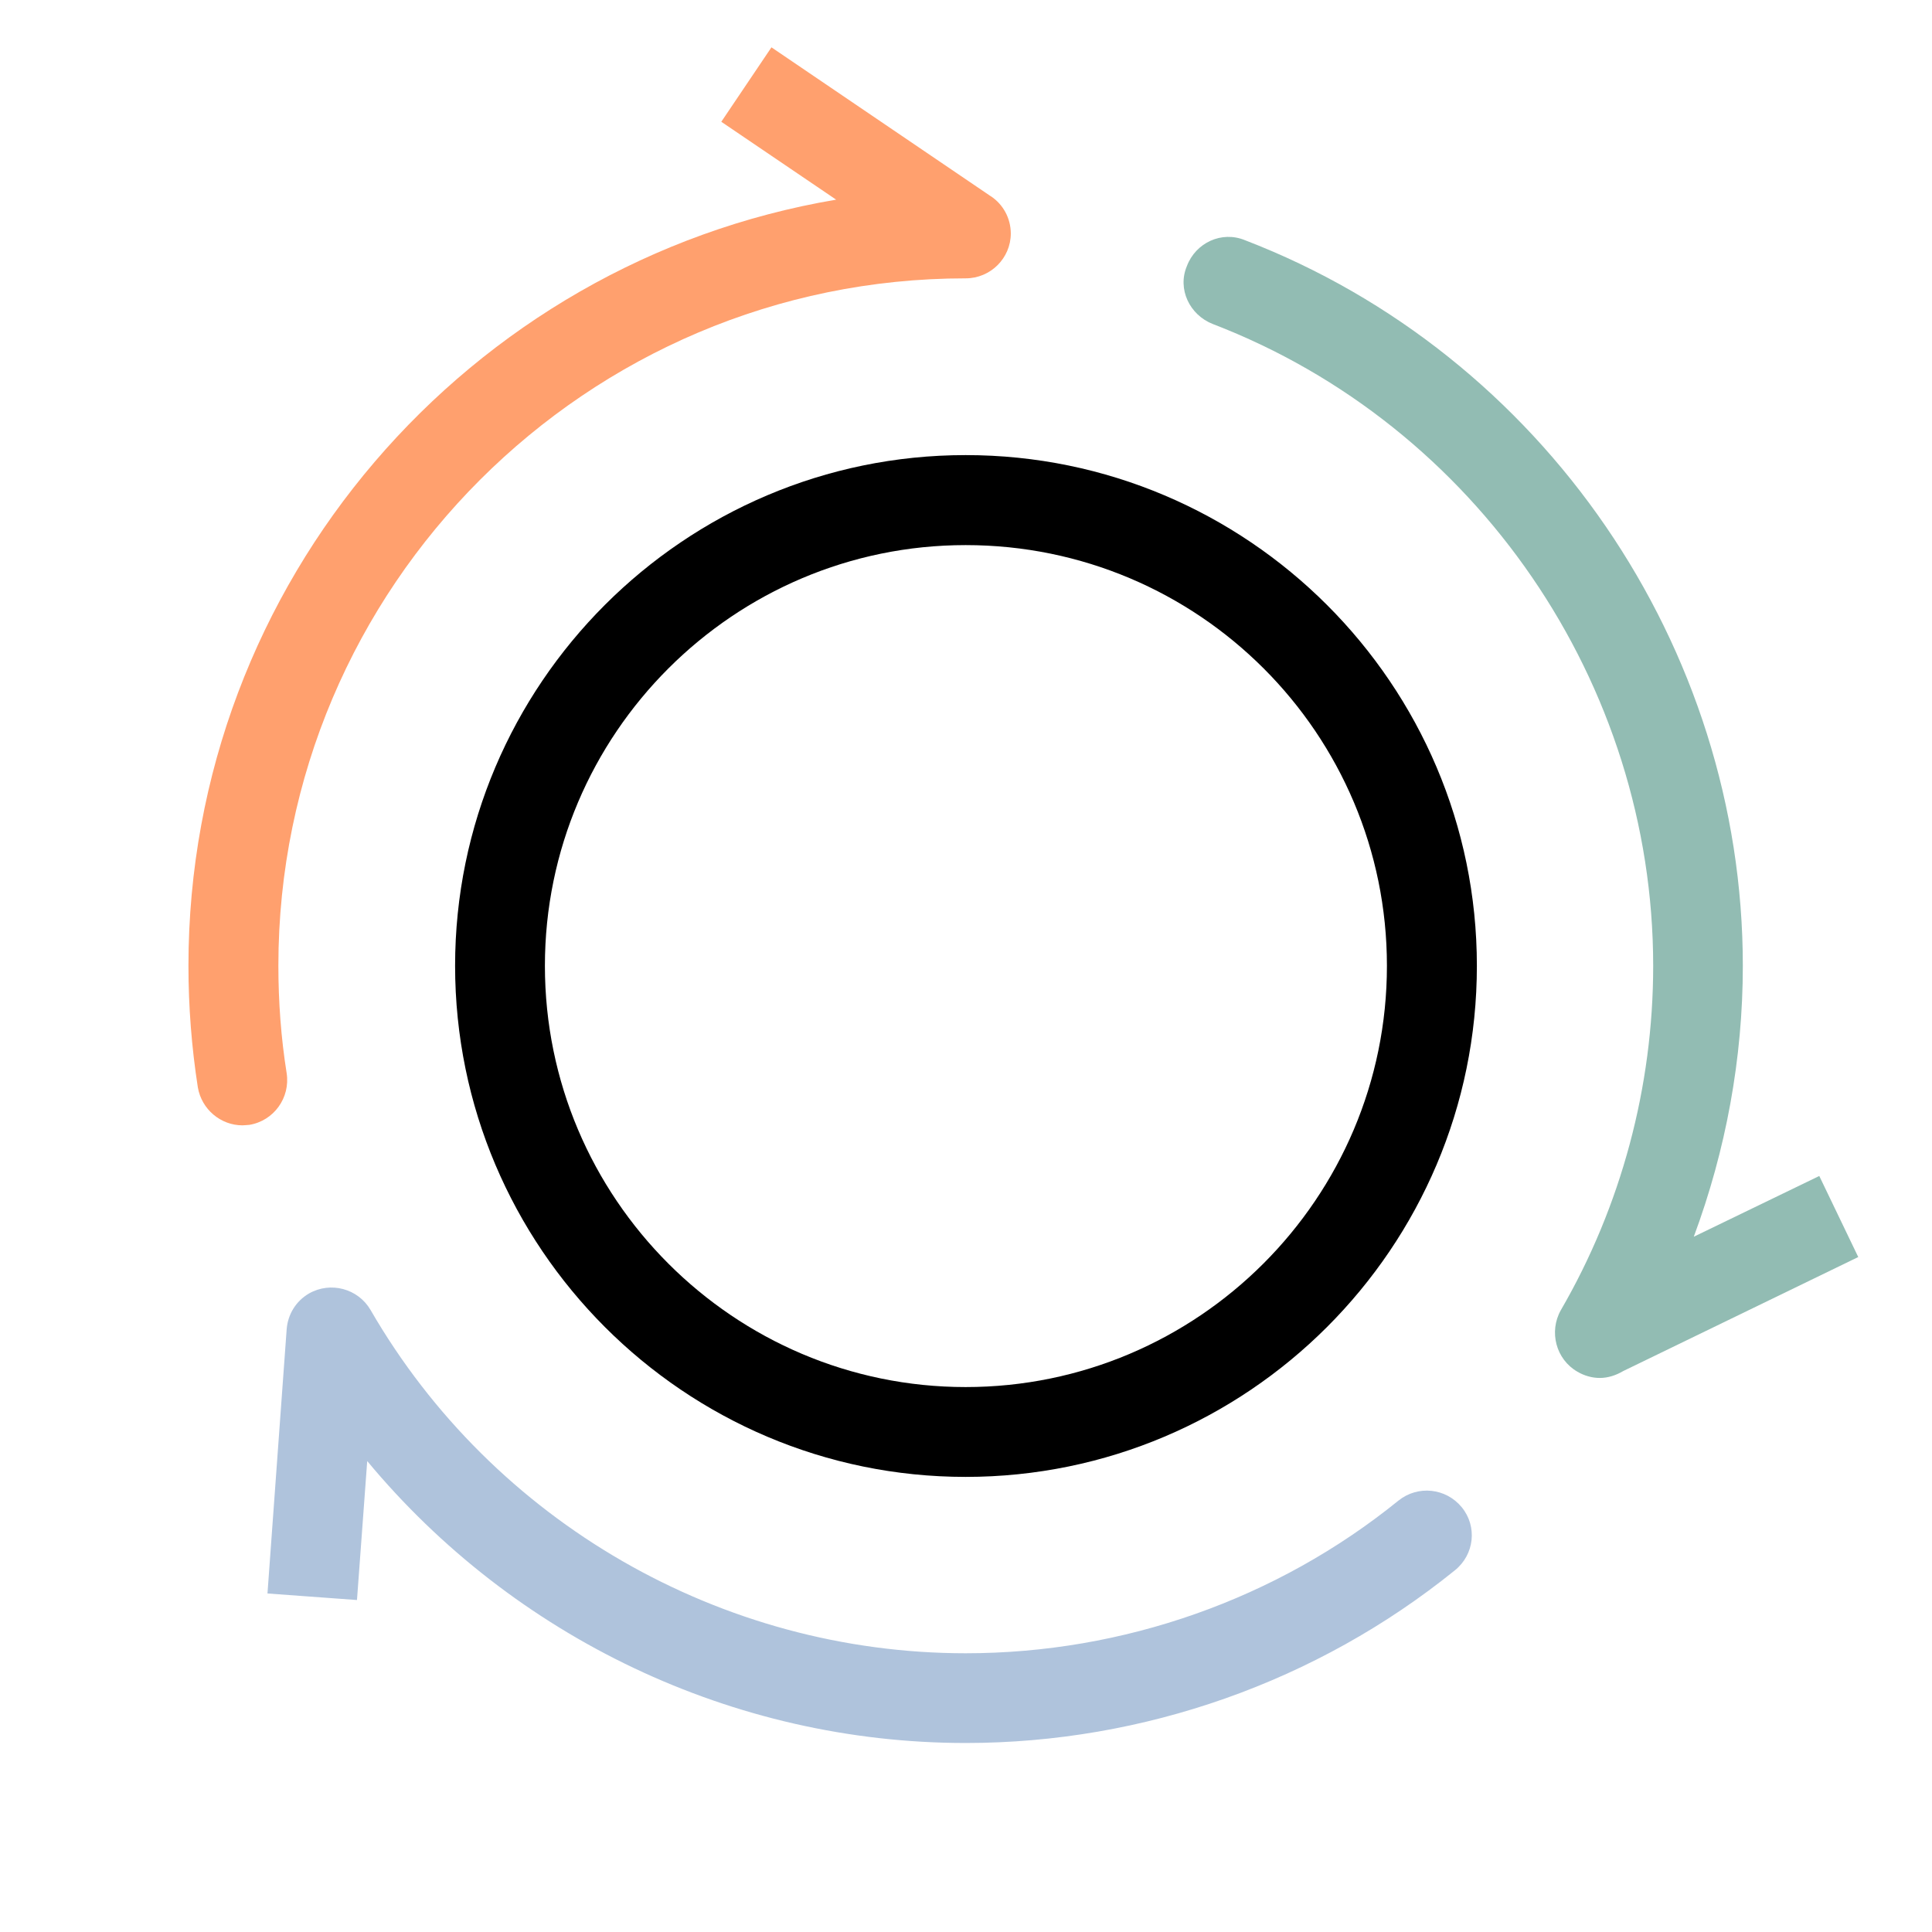
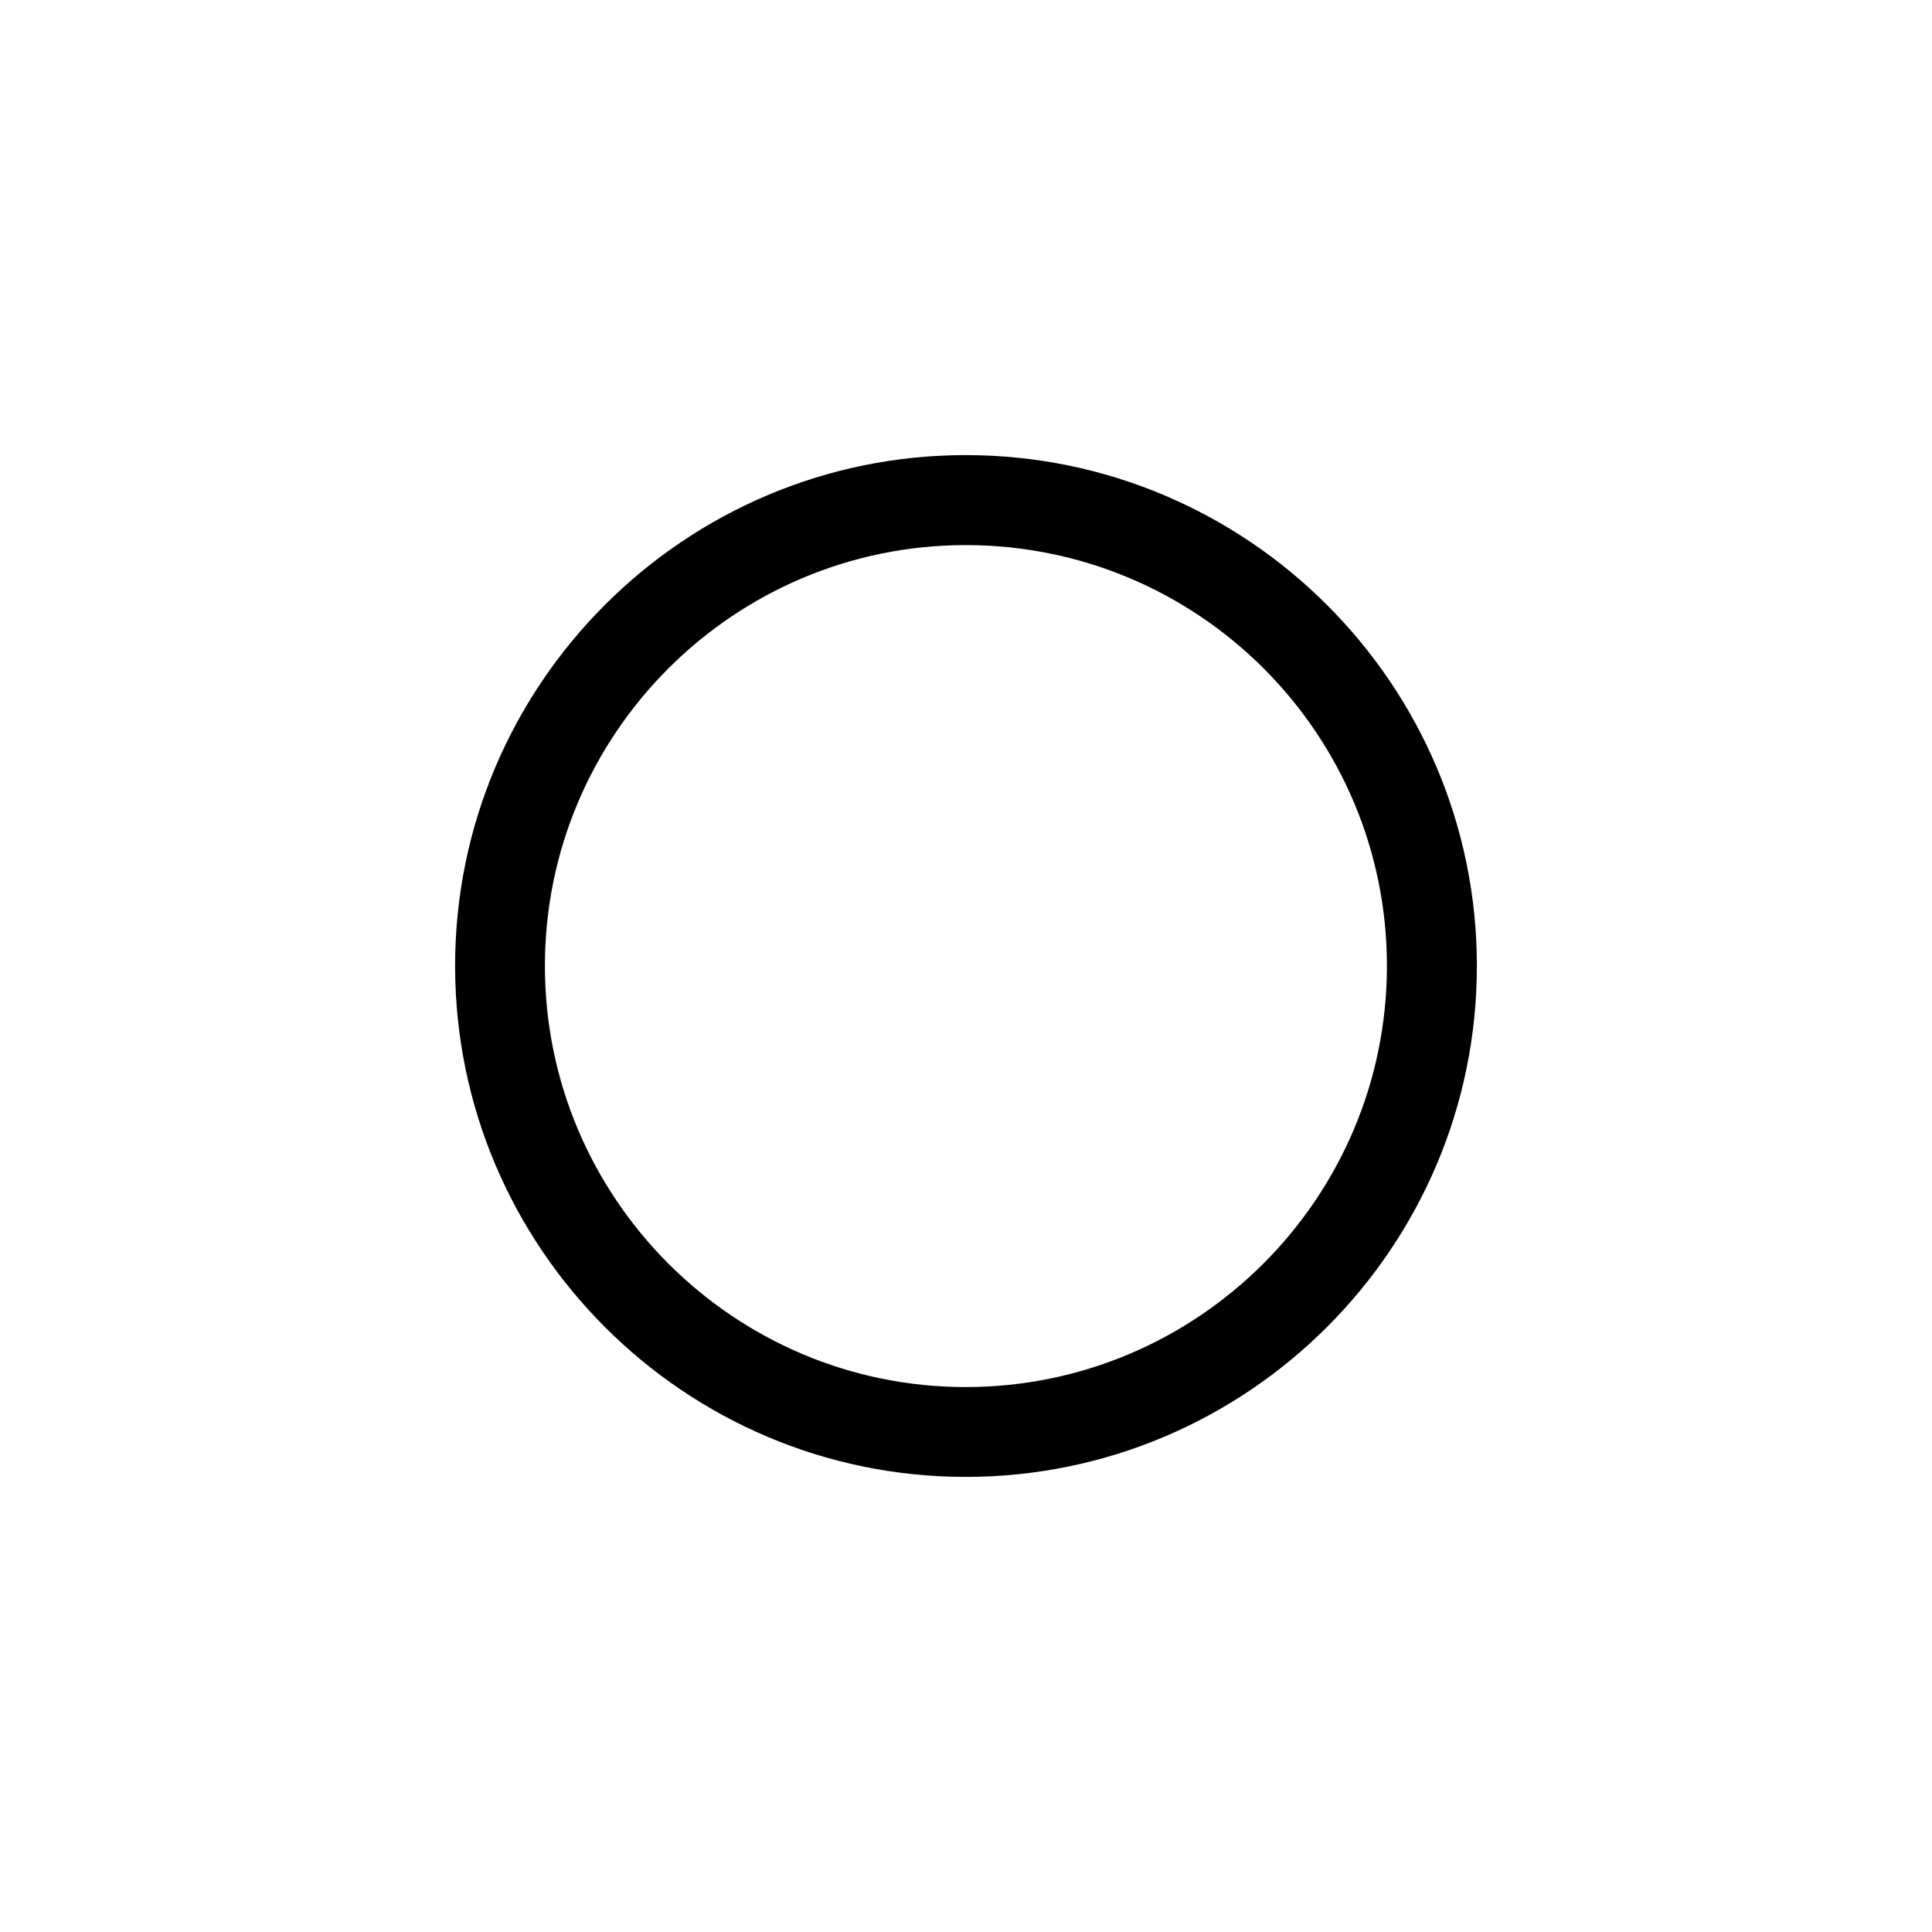
<svg xmlns="http://www.w3.org/2000/svg" version="1.1" id="Ebene_1" x="35px" y="35px" width="70px" height="70px" viewBox="0 0 70 70" enable-background="new 0 0 70 70" xml:space="preserve">
-   <rect fill="none" width="70" height="70" />
  <g>
    <g>
      <g>
        <path d="M34.988,53.511c-10.191,0-18.499-8.306-18.499-18.519c0-10.197,8.308-18.503,18.499-18.503     c10.21,0,18.522,8.306,18.522,18.503C53.513,45.207,45.198,53.511,34.988,53.511z M34.988,19.75     c-8.401,0-15.245,6.841-15.245,15.244c0,8.418,6.844,15.262,15.245,15.262c8.417,0,15.263-6.844,15.263-15.262     C50.251,26.591,43.435,19.75,34.988,19.75z" />
      </g>
    </g>
  </g>
  <animateTransform type="rotate" fill="remove" attributeName="transform" accumulate="none" additive="replace" calcMode="linear" dur="1.5s" from="0 0 0" to="360 0 0" restart="always" repeatCount="indefinite" />
  <g>
    <g>
-       <path fill="#FFA06E" d="M35.912,7.117L35.912,7.117L35.912,7.117c-0.004-0.002-0.004-0.004-0.013-0.006l-7.948-5.396l-1.817,2.697    l4.161,2.822C16.996,9.479,6.828,21.072,6.828,34.992c0,1.484,0.115,2.955,0.34,4.404c0.136,0.799,0.83,1.377,1.615,1.377    c0.075,0,0.166-0.013,0.25-0.017c0.889-0.146,1.49-0.983,1.353-1.873c-0.203-1.271-0.3-2.582-0.3-3.895    c0-13.732,11.179-24.903,24.902-24.903c0.9,0,1.635-0.73,1.635-1.627C36.621,7.9,36.341,7.408,35.912,7.117z" />
-     </g>
+       </g>
    <g>
-       <path fill="#AFC3DC" d="M52.961,54.609c-0.576-0.699-1.59-0.801-2.289-0.242c-4.412,3.576-9.979,5.534-15.684,5.534    c-8.854,0-17.123-4.758-21.562-12.438c-0.452-0.777-1.448-1.041-2.228-0.599c-0.49,0.285-0.768,0.771-0.811,1.291l0,0l-0.696,9.58    l3.243,0.237l0.371-5.035c5.302,6.383,13.246,10.215,21.682,10.215c6.453,0,12.74-2.226,17.723-6.254    C53.424,56.326,53.531,55.304,52.961,54.609z" />
-     </g>
+       </g>
    <g>
-       <path fill="#92BCB3" d="M67.328,45.545l-1.412-2.937l-4.547,2.201c1.164-3.134,1.777-6.457,1.777-9.817    c0-11.568-7.244-22.136-18.033-26.287c-0.852-0.354-1.793,0.094-2.109,0.934c-0.354,0.836,0.1,1.775,0.941,2.102    c9.555,3.674,15.953,13.021,15.953,23.254c0,4.379-1.158,8.703-3.346,12.475c-0.438,0.779-0.178,1.781,0.6,2.229    c0.25,0.148,0.533,0.227,0.811,0.227c0.301,0,0.59-0.096,0.85-0.25L67.328,45.545z" />
-     </g>
+       </g>
  </g>
  <animateTransform type="rotate" fill="remove" attributeName="transform" accumulate="none" additive="replace" calcMode="linear" dur="1.5s" from="0 0 0" to="360 0 0" restart="always" repeatCount="indefinite" />
</svg>